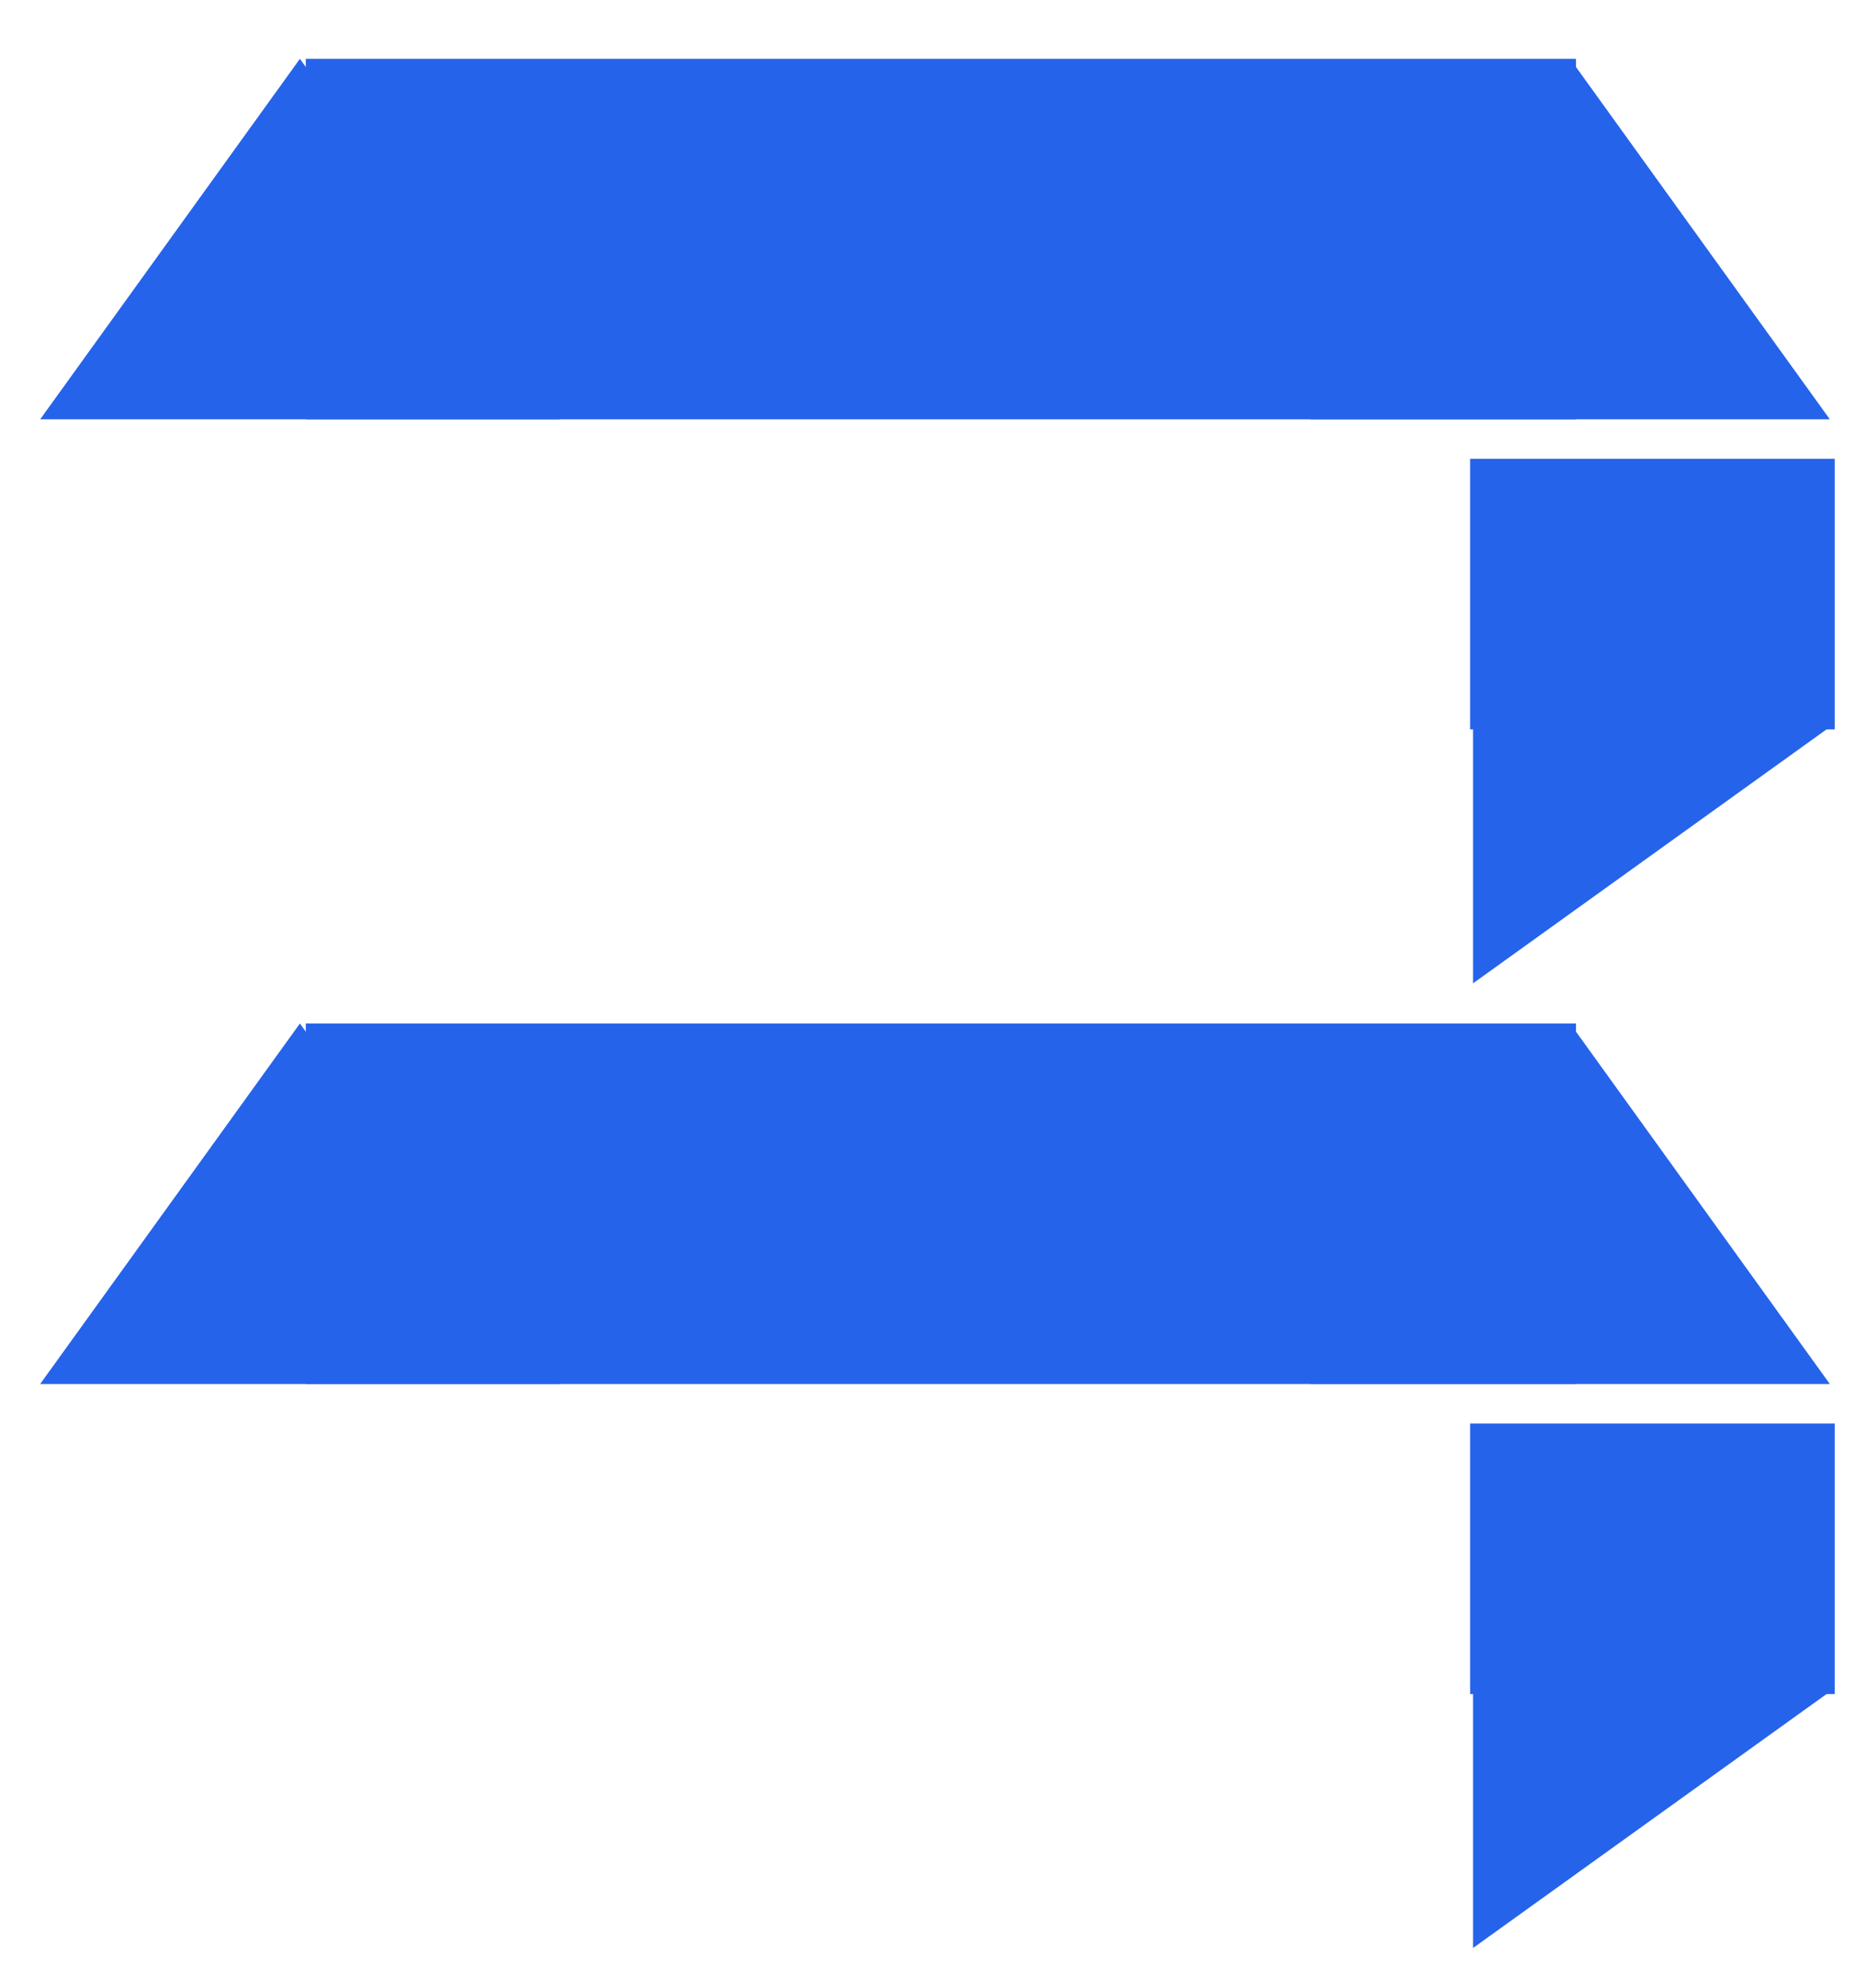
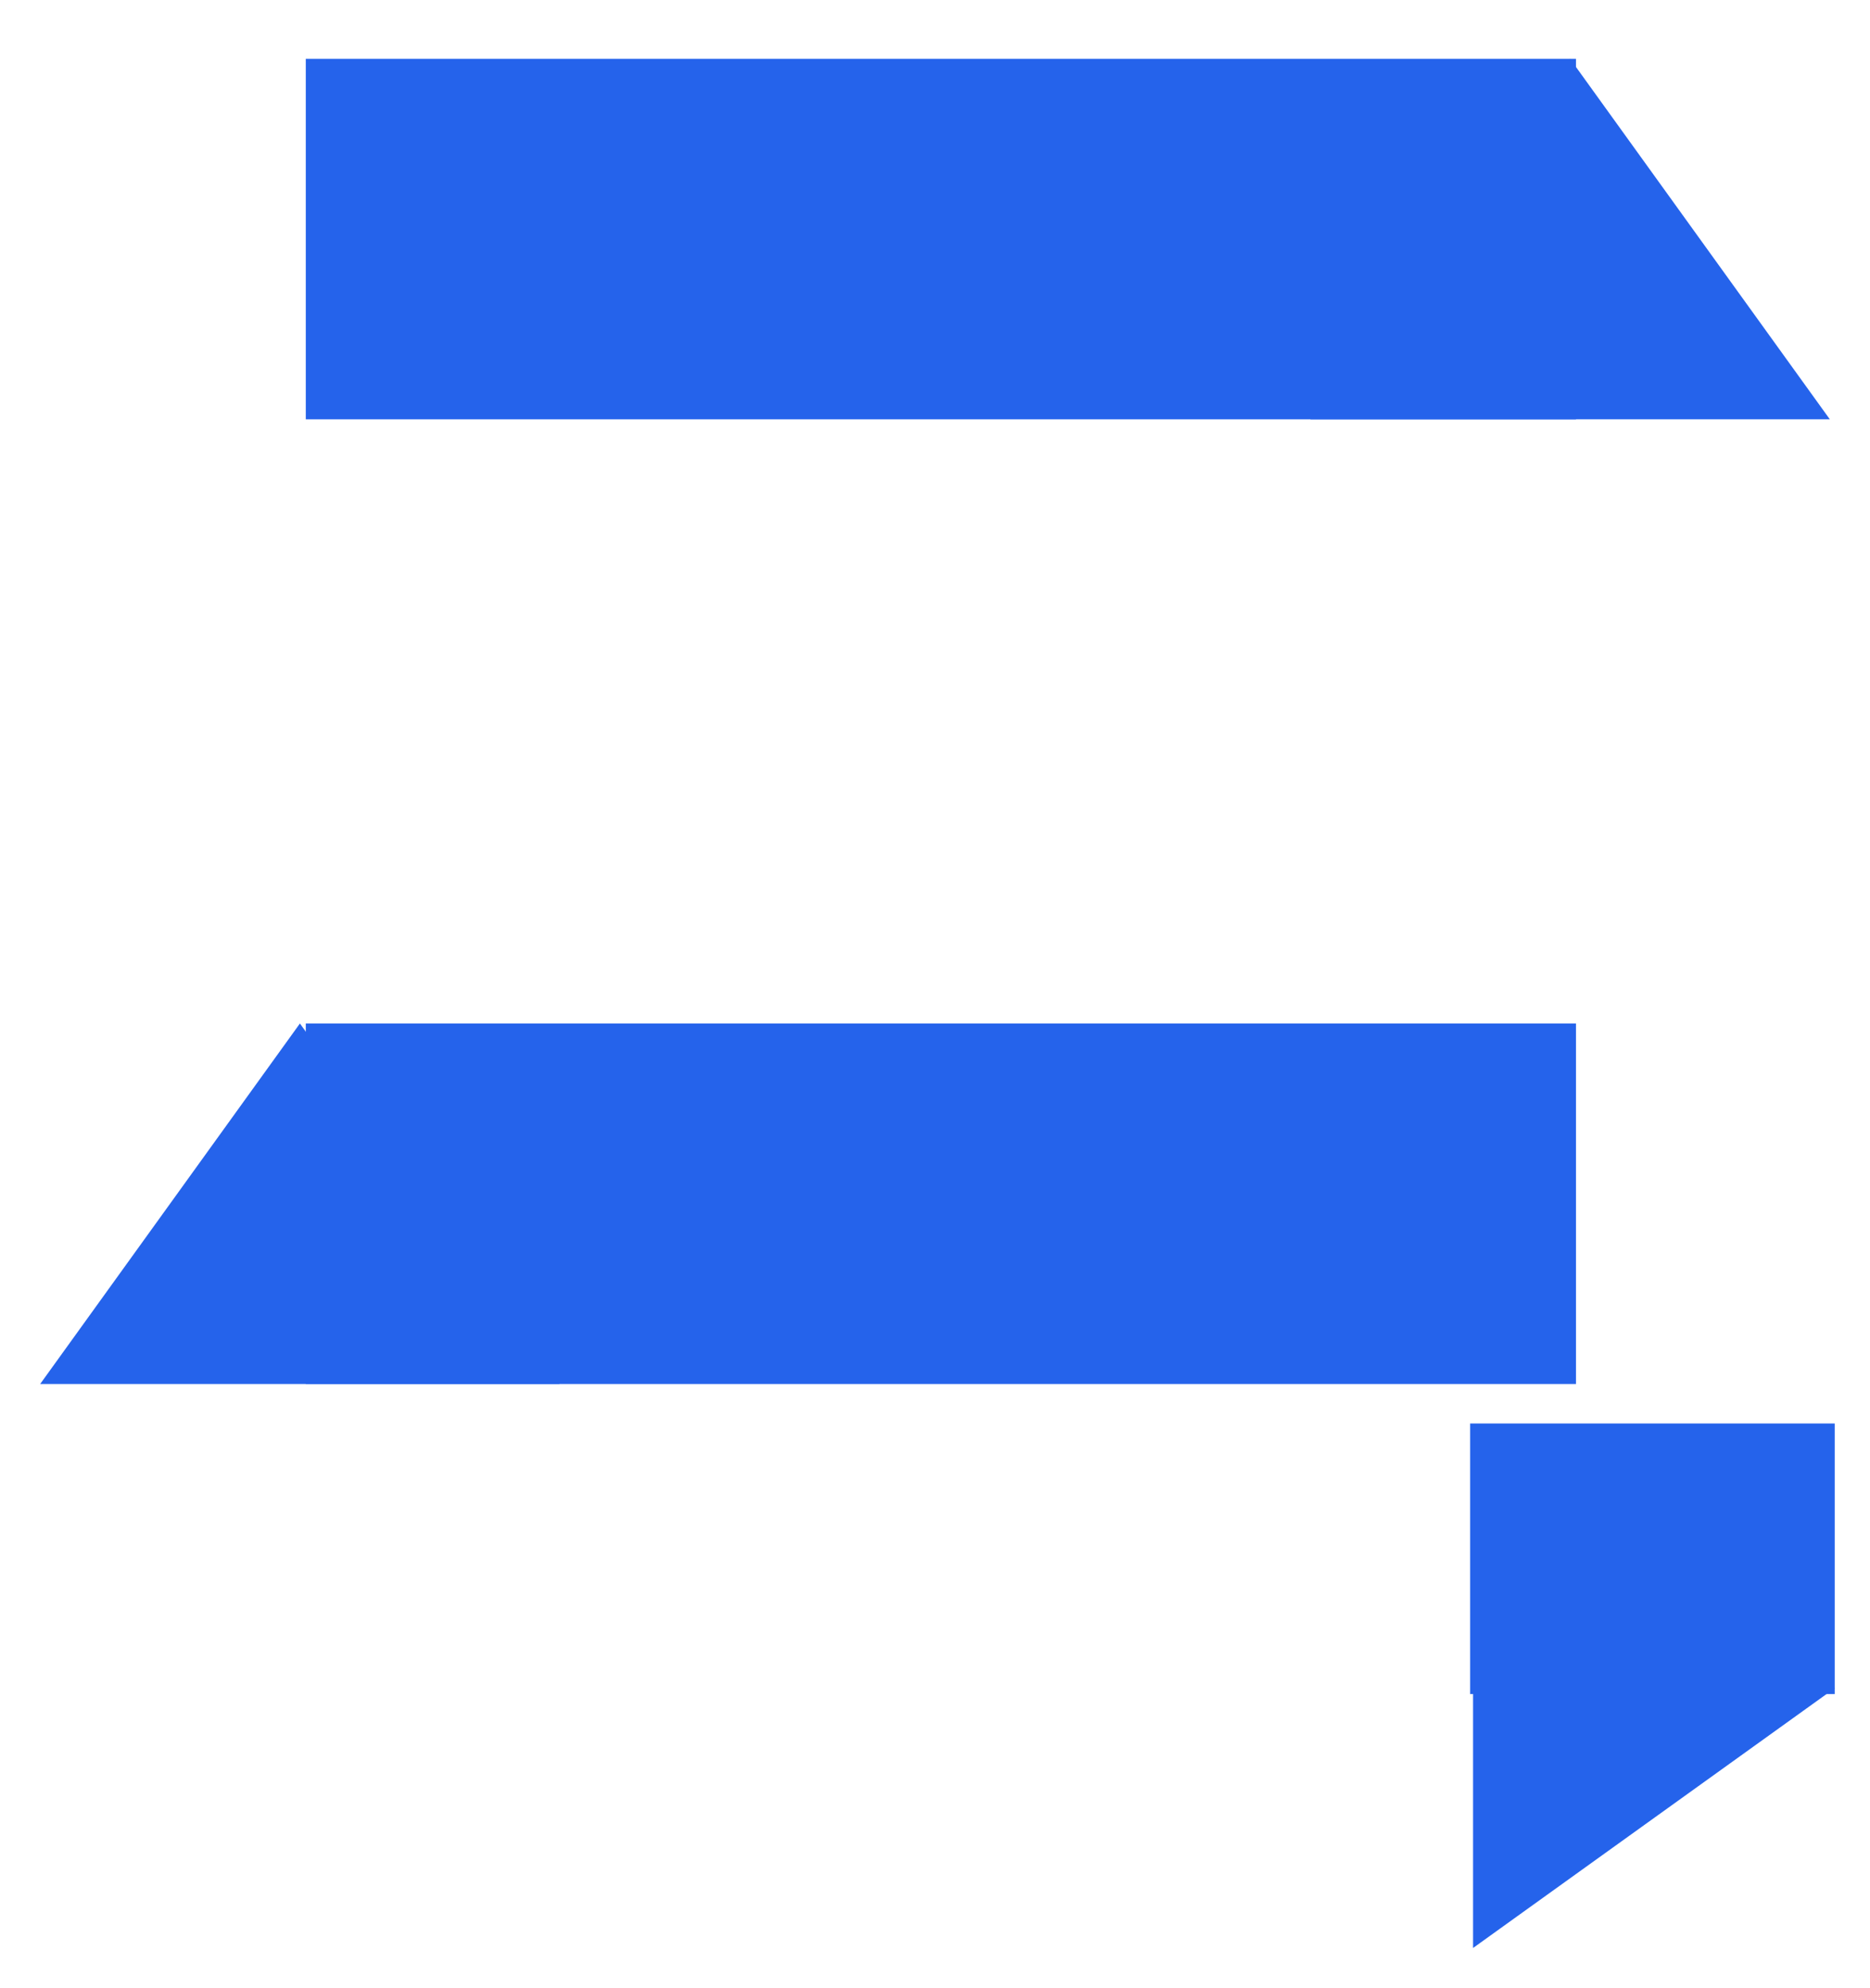
<svg xmlns="http://www.w3.org/2000/svg" width="159" height="169" viewBox="0 0 159 169" fill="none">
  <rect x="26" y="5" width="108" height="30.643" fill="#2563EB" />
-   <path d="M25.5 5L47.584 35.643H3.416L25.5 5Z" fill="#2563EB" />
  <path d="M133.5 5L155.584 35.643H111.416L133.5 5Z" fill="#2563EB" />
-   <path d="M156 61.5L125.25 83.584V39.416L156 61.5Z" fill="#2563EB" />
-   <rect x="125" y="39" width="31" height="23" fill="#2563EB" />
  <rect x="26" y="87" width="108" height="30.643" fill="#2563EB" />
  <path d="M25.5 87L47.584 117.643H3.416L25.5 87Z" fill="#2563EB" />
-   <path d="M133.5 87L155.584 117.643H111.416L133.5 87Z" fill="#2563EB" />
  <path d="M156 143.5L125.25 165.584V121.416L156 143.5Z" fill="#2563EB" />
  <rect x="125" y="121" width="31" height="23" fill="#2563EB" />
</svg>